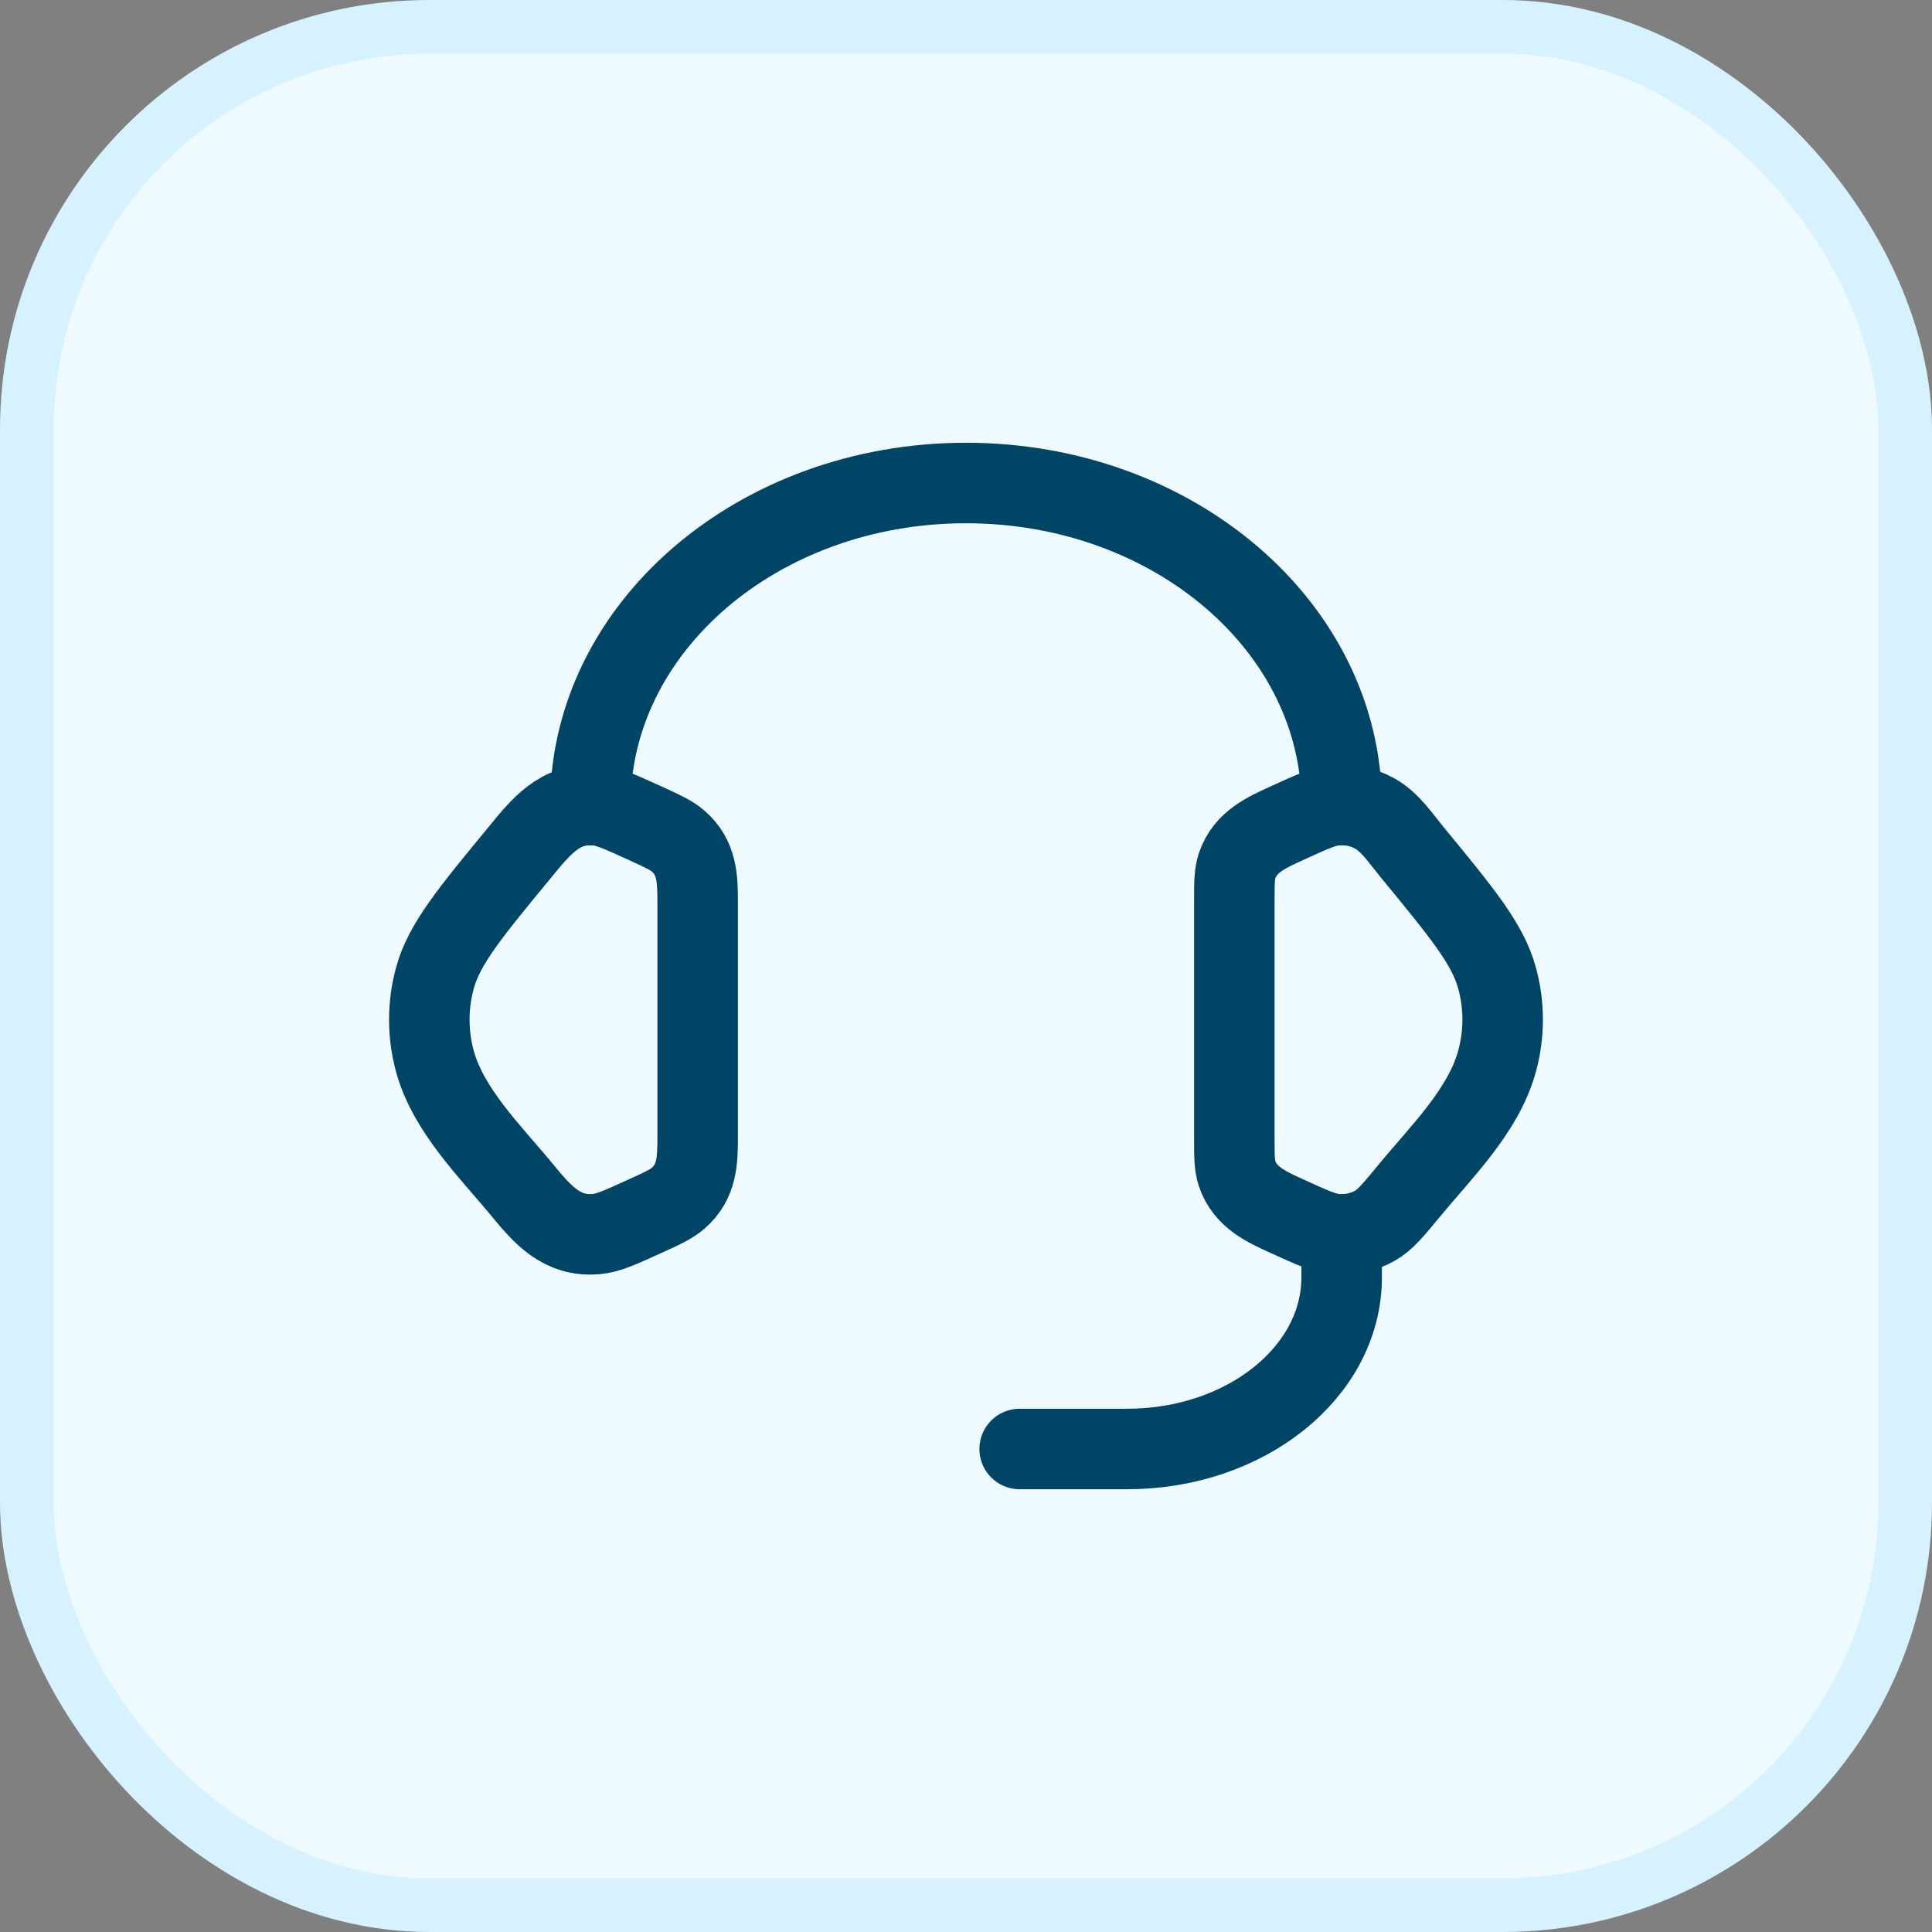
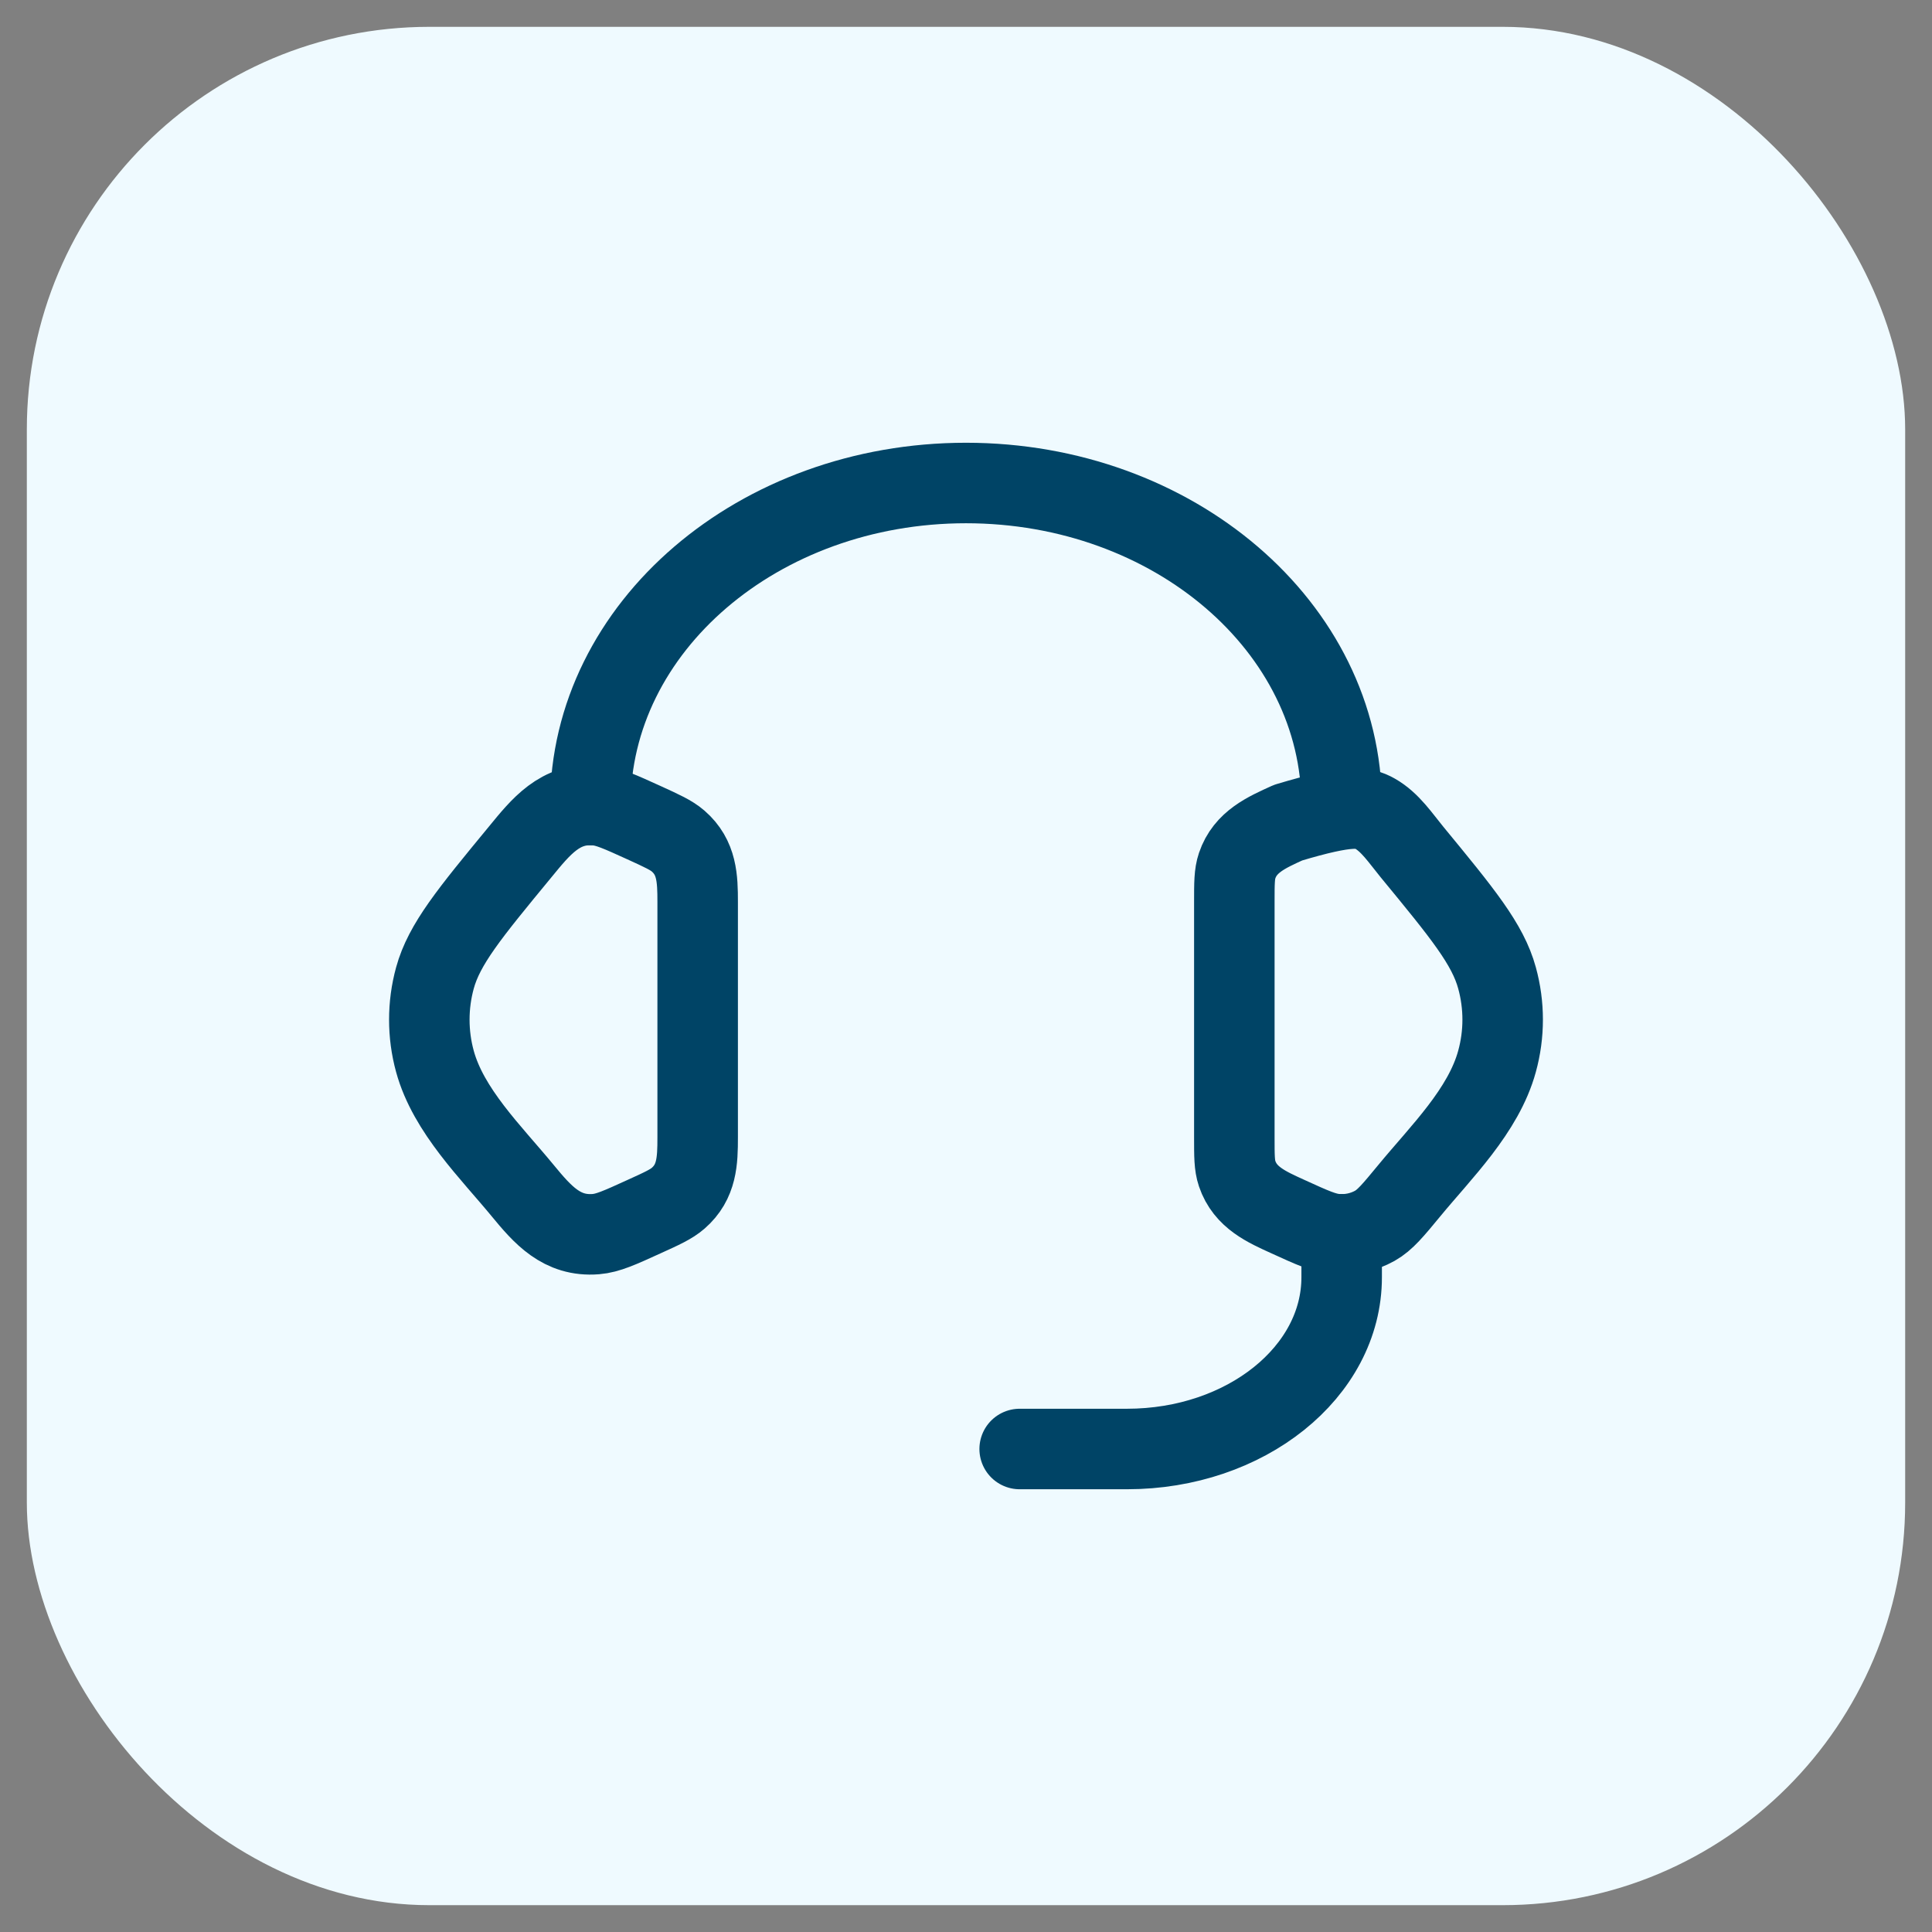
<svg xmlns="http://www.w3.org/2000/svg" width="36" height="36" viewBox="0 0 36 36" fill="none">
  <rect x="0" y="0" width="36" height="36" fill="#808080" stroke="none" />
  <rect x="0.5" y="0.5" width="35" height="35" rx="7.5" fill="#EFFAFF" />
-   <rect x="0.5" y="0.5" width="35" height="35" rx="7.5" stroke="#D7F2FF" />
-   <path d="M23 16.805C23 16.459 23 16.286 23.052 16.132C23.203 15.684 23.602 15.511 24.002 15.329C24.45 15.124 24.674 15.022 24.897 15.004C25.149 14.984 25.402 15.038 25.618 15.159C25.904 15.319 26.104 15.625 26.308 15.873C27.251 17.019 27.723 17.592 27.895 18.223C28.035 18.733 28.035 19.267 27.895 19.776C27.644 20.698 26.849 21.47 26.26 22.186C25.959 22.551 25.808 22.734 25.618 22.841C25.399 22.963 25.148 23.017 24.897 22.996C24.674 22.978 24.45 22.876 24.001 22.671C23.601 22.489 23.203 22.316 23.052 21.868C23 21.714 23 21.541 23 21.195V16.805ZM13 16.805C13 16.369 12.988 15.978 12.636 15.672C12.508 15.561 12.338 15.484 11.999 15.329C11.55 15.125 11.326 15.022 11.103 15.004C10.436 14.95 10.077 15.406 9.693 15.874C8.749 17.019 8.277 17.592 8.104 18.224C7.965 18.732 7.965 19.269 8.104 19.777C8.356 20.698 9.152 21.471 9.74 22.186C10.111 22.636 10.466 23.047 11.103 22.996C11.326 22.978 11.55 22.876 11.999 22.671C12.339 22.517 12.508 22.439 12.636 22.328C12.988 22.022 13 21.631 13 21.196V16.805Z" stroke="#004466" stroke-width="1.5" stroke-linecap="round" stroke-linejoin="round" />
+   <path d="M23 16.805C23 16.459 23 16.286 23.052 16.132C23.203 15.684 23.602 15.511 24.002 15.329C25.149 14.984 25.402 15.038 25.618 15.159C25.904 15.319 26.104 15.625 26.308 15.873C27.251 17.019 27.723 17.592 27.895 18.223C28.035 18.733 28.035 19.267 27.895 19.776C27.644 20.698 26.849 21.47 26.26 22.186C25.959 22.551 25.808 22.734 25.618 22.841C25.399 22.963 25.148 23.017 24.897 22.996C24.674 22.978 24.45 22.876 24.001 22.671C23.601 22.489 23.203 22.316 23.052 21.868C23 21.714 23 21.541 23 21.195V16.805ZM13 16.805C13 16.369 12.988 15.978 12.636 15.672C12.508 15.561 12.338 15.484 11.999 15.329C11.55 15.125 11.326 15.022 11.103 15.004C10.436 14.95 10.077 15.406 9.693 15.874C8.749 17.019 8.277 17.592 8.104 18.224C7.965 18.732 7.965 19.269 8.104 19.777C8.356 20.698 9.152 21.471 9.74 22.186C10.111 22.636 10.466 23.047 11.103 22.996C11.326 22.978 11.55 22.876 11.999 22.671C12.339 22.517 12.508 22.439 12.636 22.328C12.988 22.022 13 21.631 13 21.196V16.805Z" stroke="#004466" stroke-width="1.5" stroke-linecap="round" stroke-linejoin="round" />
  <path d="M11 15C11 11.686 14.134 9 18 9C21.866 9 25 11.686 25 15M25 23V23.8C25 25.567 23.21 27 21 27H19" stroke="#004466" stroke-width="1.5" stroke-linecap="round" stroke-linejoin="round" />
</svg>